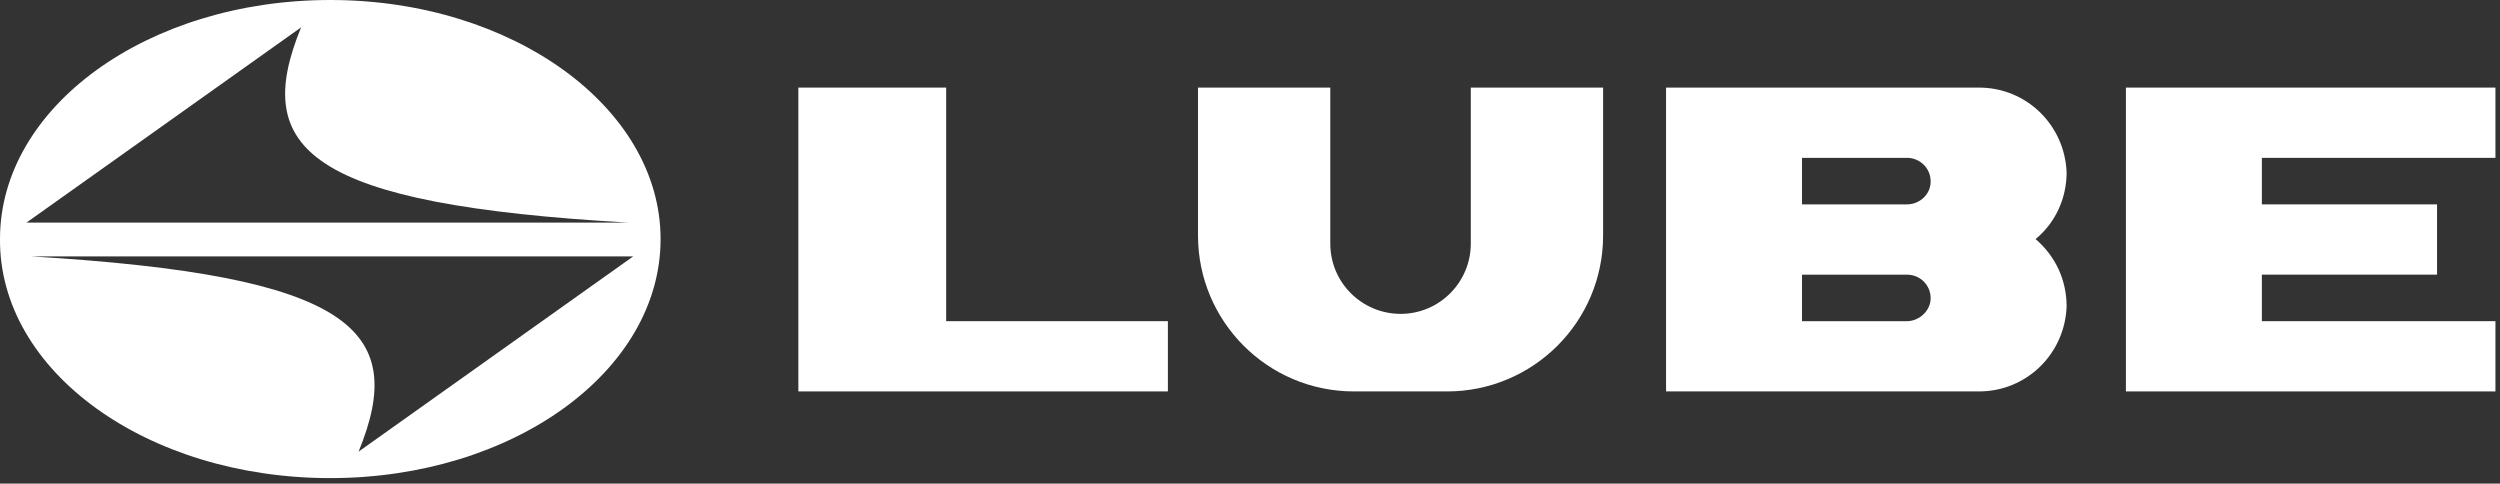
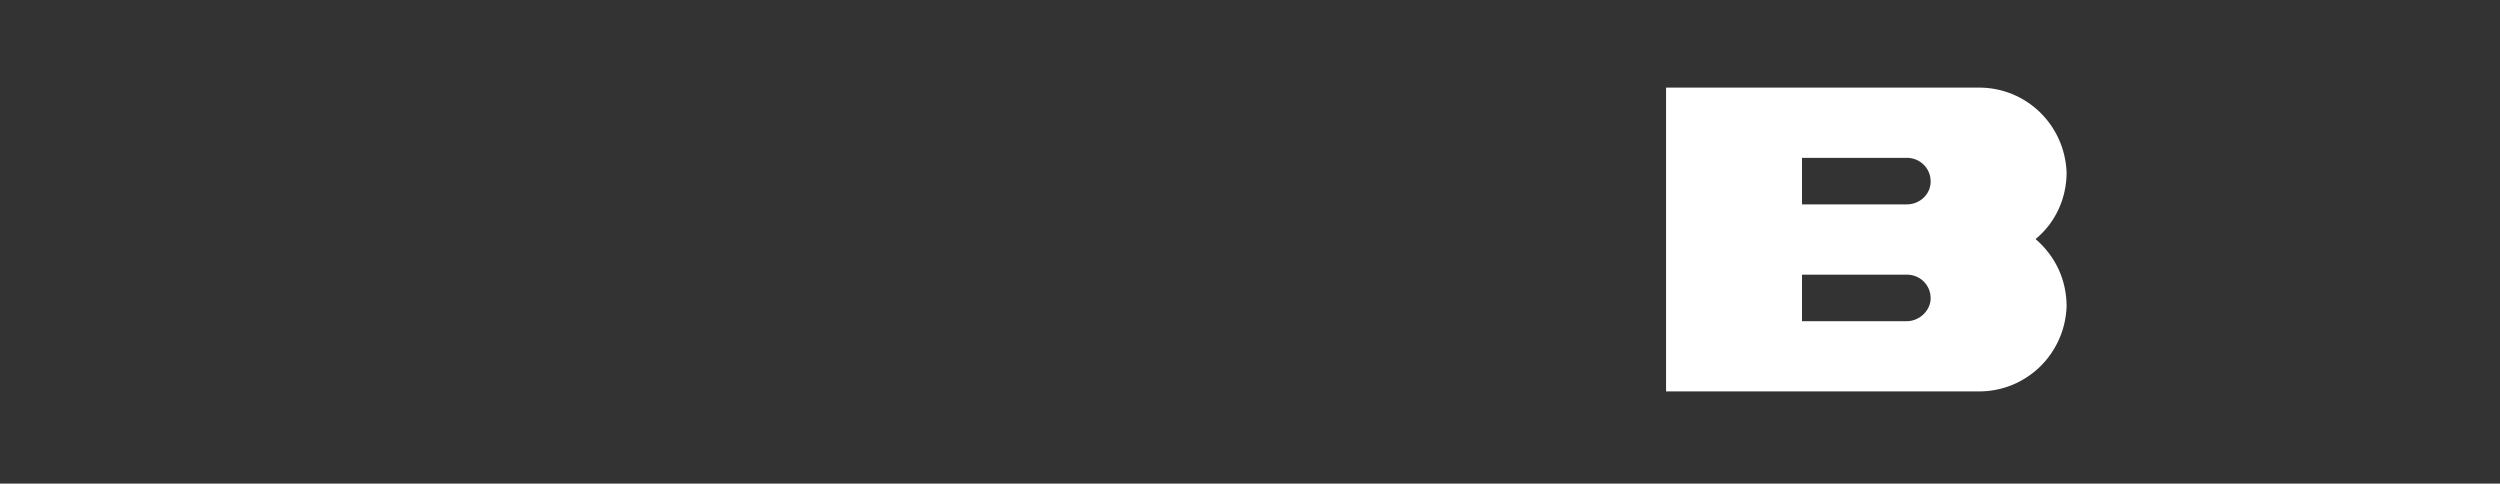
<svg xmlns="http://www.w3.org/2000/svg" version="1.1" id="レイヤー_1" x="0px" y="0px" width="274px" height="53px" viewBox="0 0 274 53" style="enable-background:new 0 0 274 53;" xml:space="preserve">
  <rect x="0" y="0" width="274" height="53" fill="#333333" stroke="none" />
  <style type="text/css">
	.st0{fill:#FFFFFF;}
</style>
-   <path class="st0" d="M36.2,0C16.2,0,0,11.7,0,26.2c-0.1,14.5,16.1,26.2,36.2,26.2c20,0,36.2-11.7,36.2-26.2C72.4,11.8,56.2,0,36.2,0  z M33,3c-5.5,13.4,0.8,19.4,35.9,21.4h-66L33,3z M39.3,49.5c5.5-13.4-0.8-19.3-35.9-21.4h66L39.3,49.5z" />
-   <polygon class="st0" points="87.5,42.9 128,42.9 128,35.2 103.7,35.2 103.7,9.6 87.5,9.6 " />
-   <path class="st0" d="M131.3,25.8c0,9.4,7.6,17.1,17.1,17.1h10.2c9.4,0,17.1-7.6,17.1-17.1V9.6h-14.5v17.1c0,4.2-3.4,7.7-7.7,7.7  c-4.2,0-7.7-3.4-7.7-7.7V9.6h-14.5L131.3,25.8L131.3,25.8z" />
  <g>
    <path class="st0" d="M223.1,26.2c2.2-1.8,3.4-4.5,3.4-7.3l0,0c-0.2-5.2-4.4-9.3-9.6-9.3h-34.3v33.3h34.3c5.2,0,9.4-4.1,9.6-9.3l0,0   C226.5,30.7,225.3,28.1,223.1,26.2z M209,35.2h-11.5v-5.1H209c1.4,0,2.6,1.1,2.6,2.6C211.6,34,210.4,35.2,209,35.2z M209,22.4   h-11.5v-5.1H209c1.4,0,2.6,1.1,2.6,2.6C211.6,21.3,210.4,22.4,209,22.4z" />
  </g>
-   <polygon class="st0" points="233,42.9 273.5,42.9 273.5,35.2 247.9,35.2 247.9,30.1 267.1,30.1 267.1,22.4 247.9,22.4 247.9,17.3   273.5,17.3 273.5,9.6 233,9.6 " />
</svg>